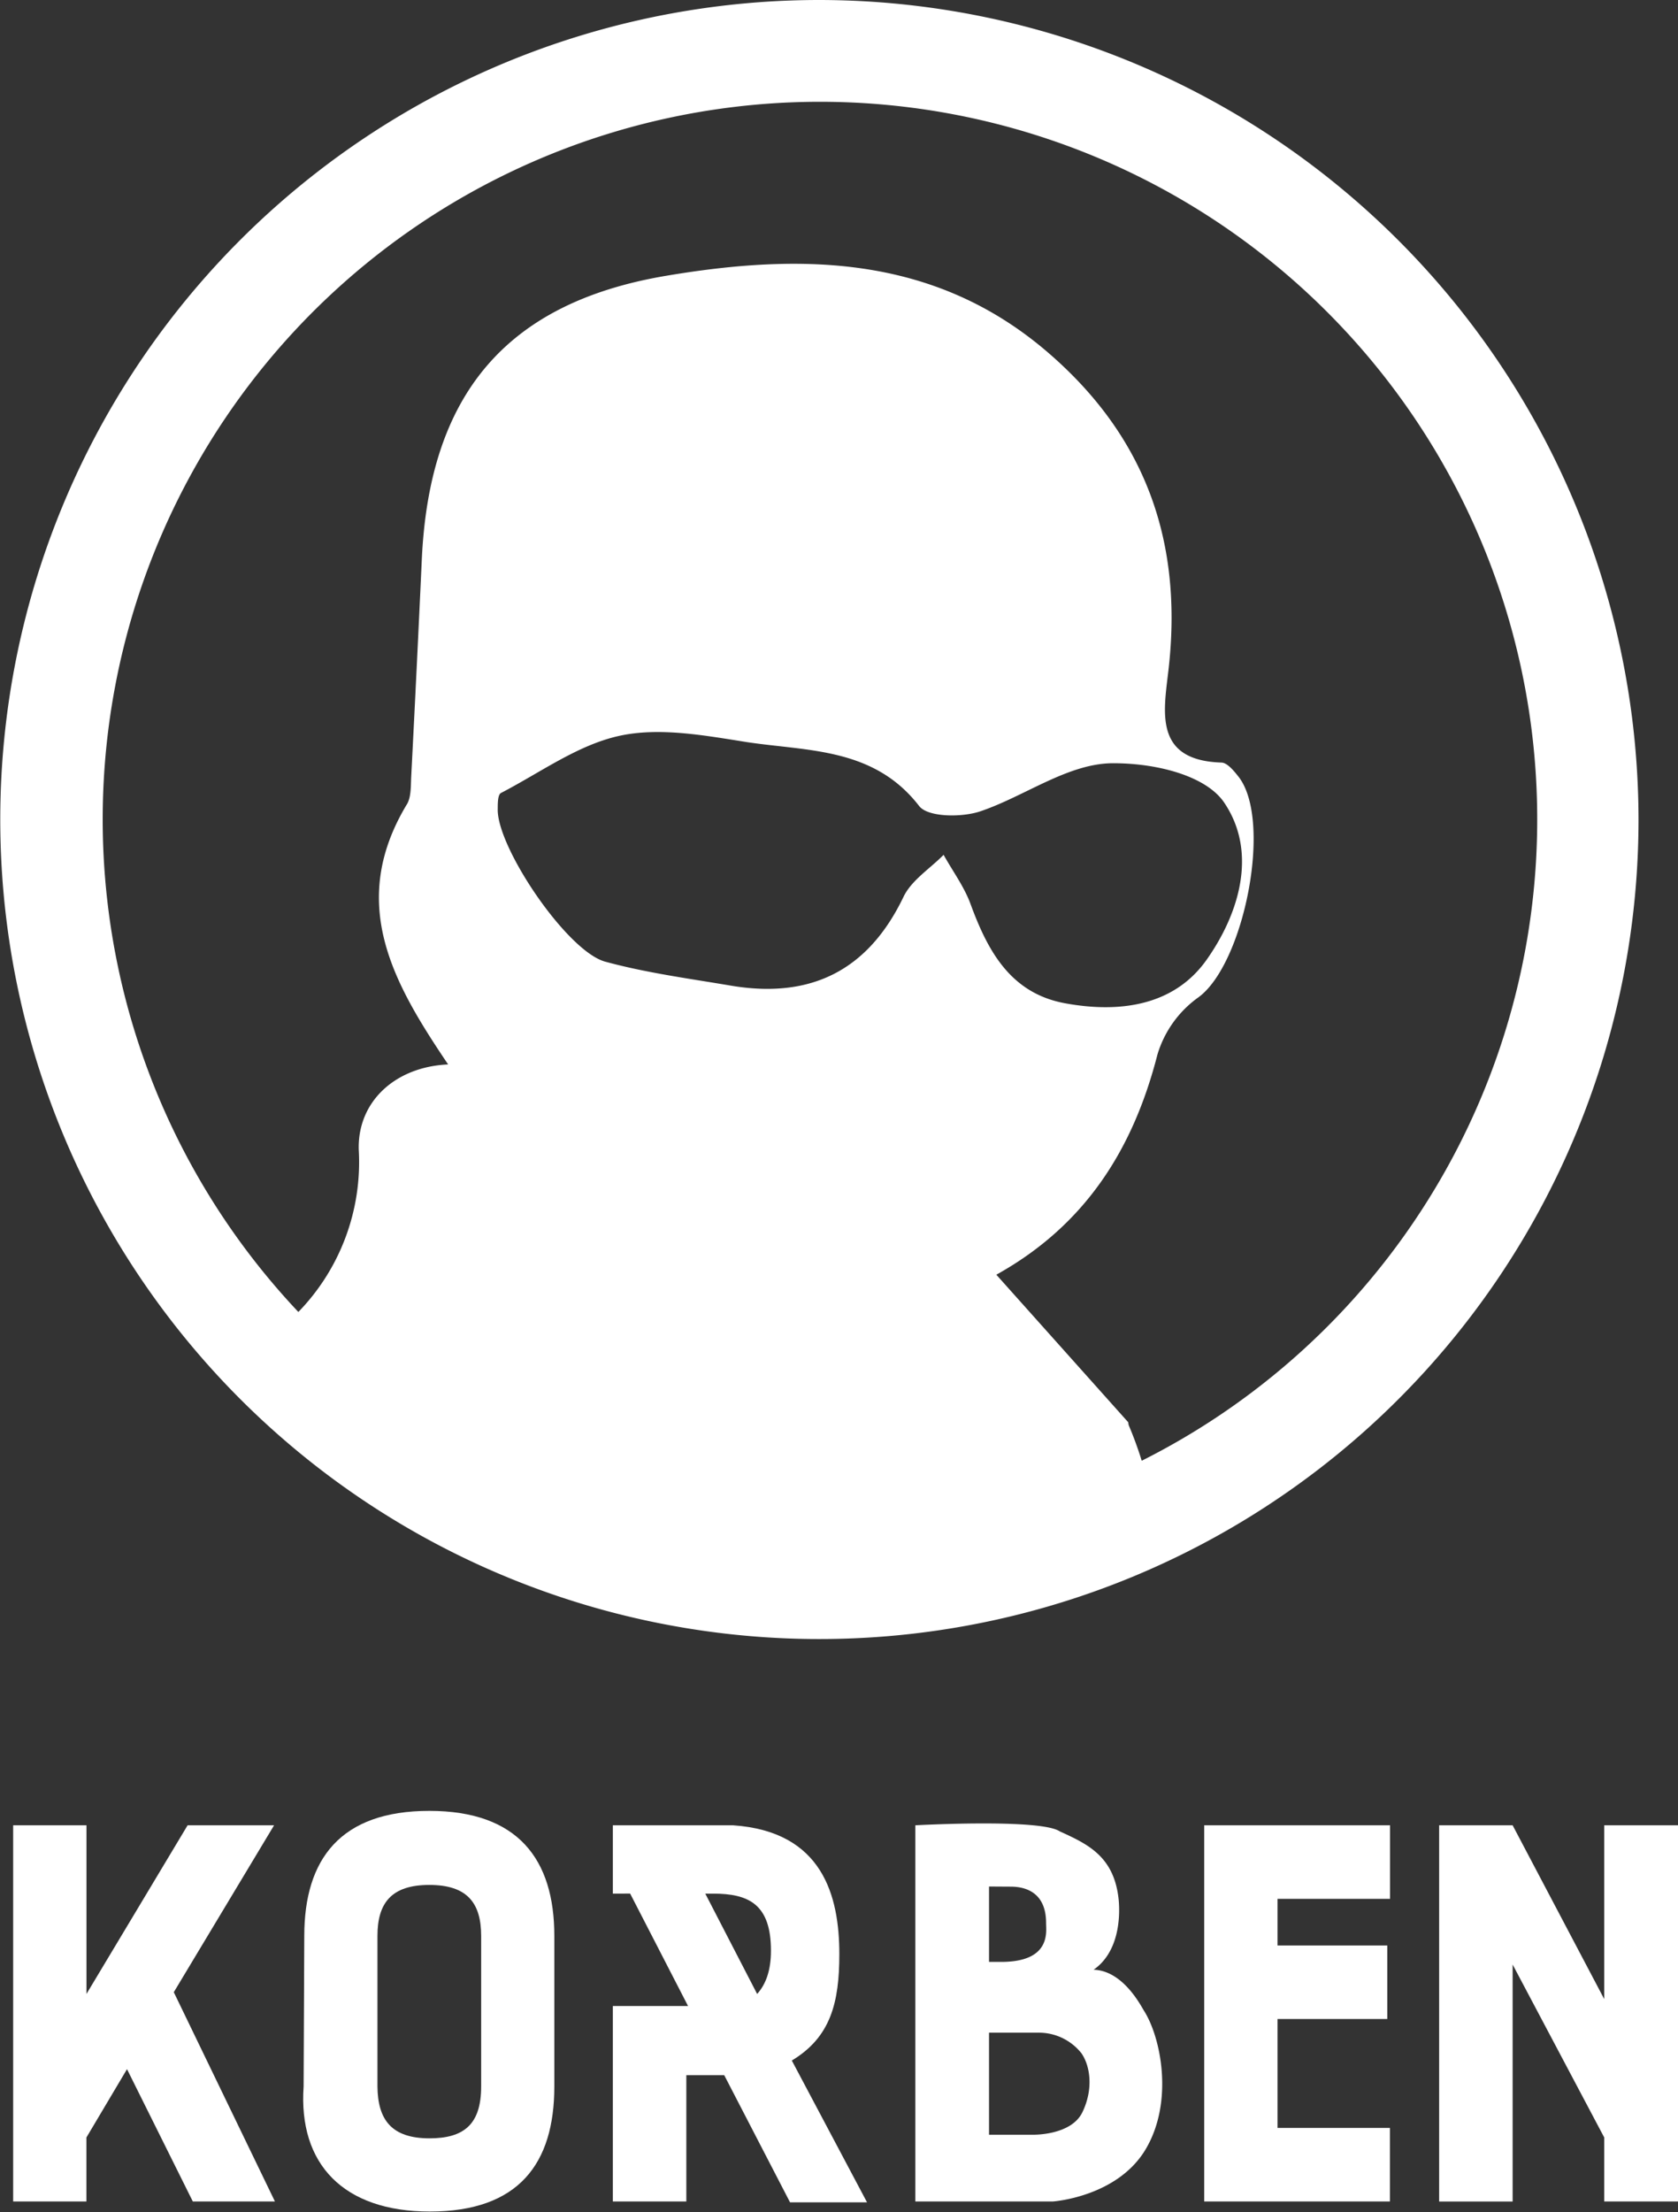
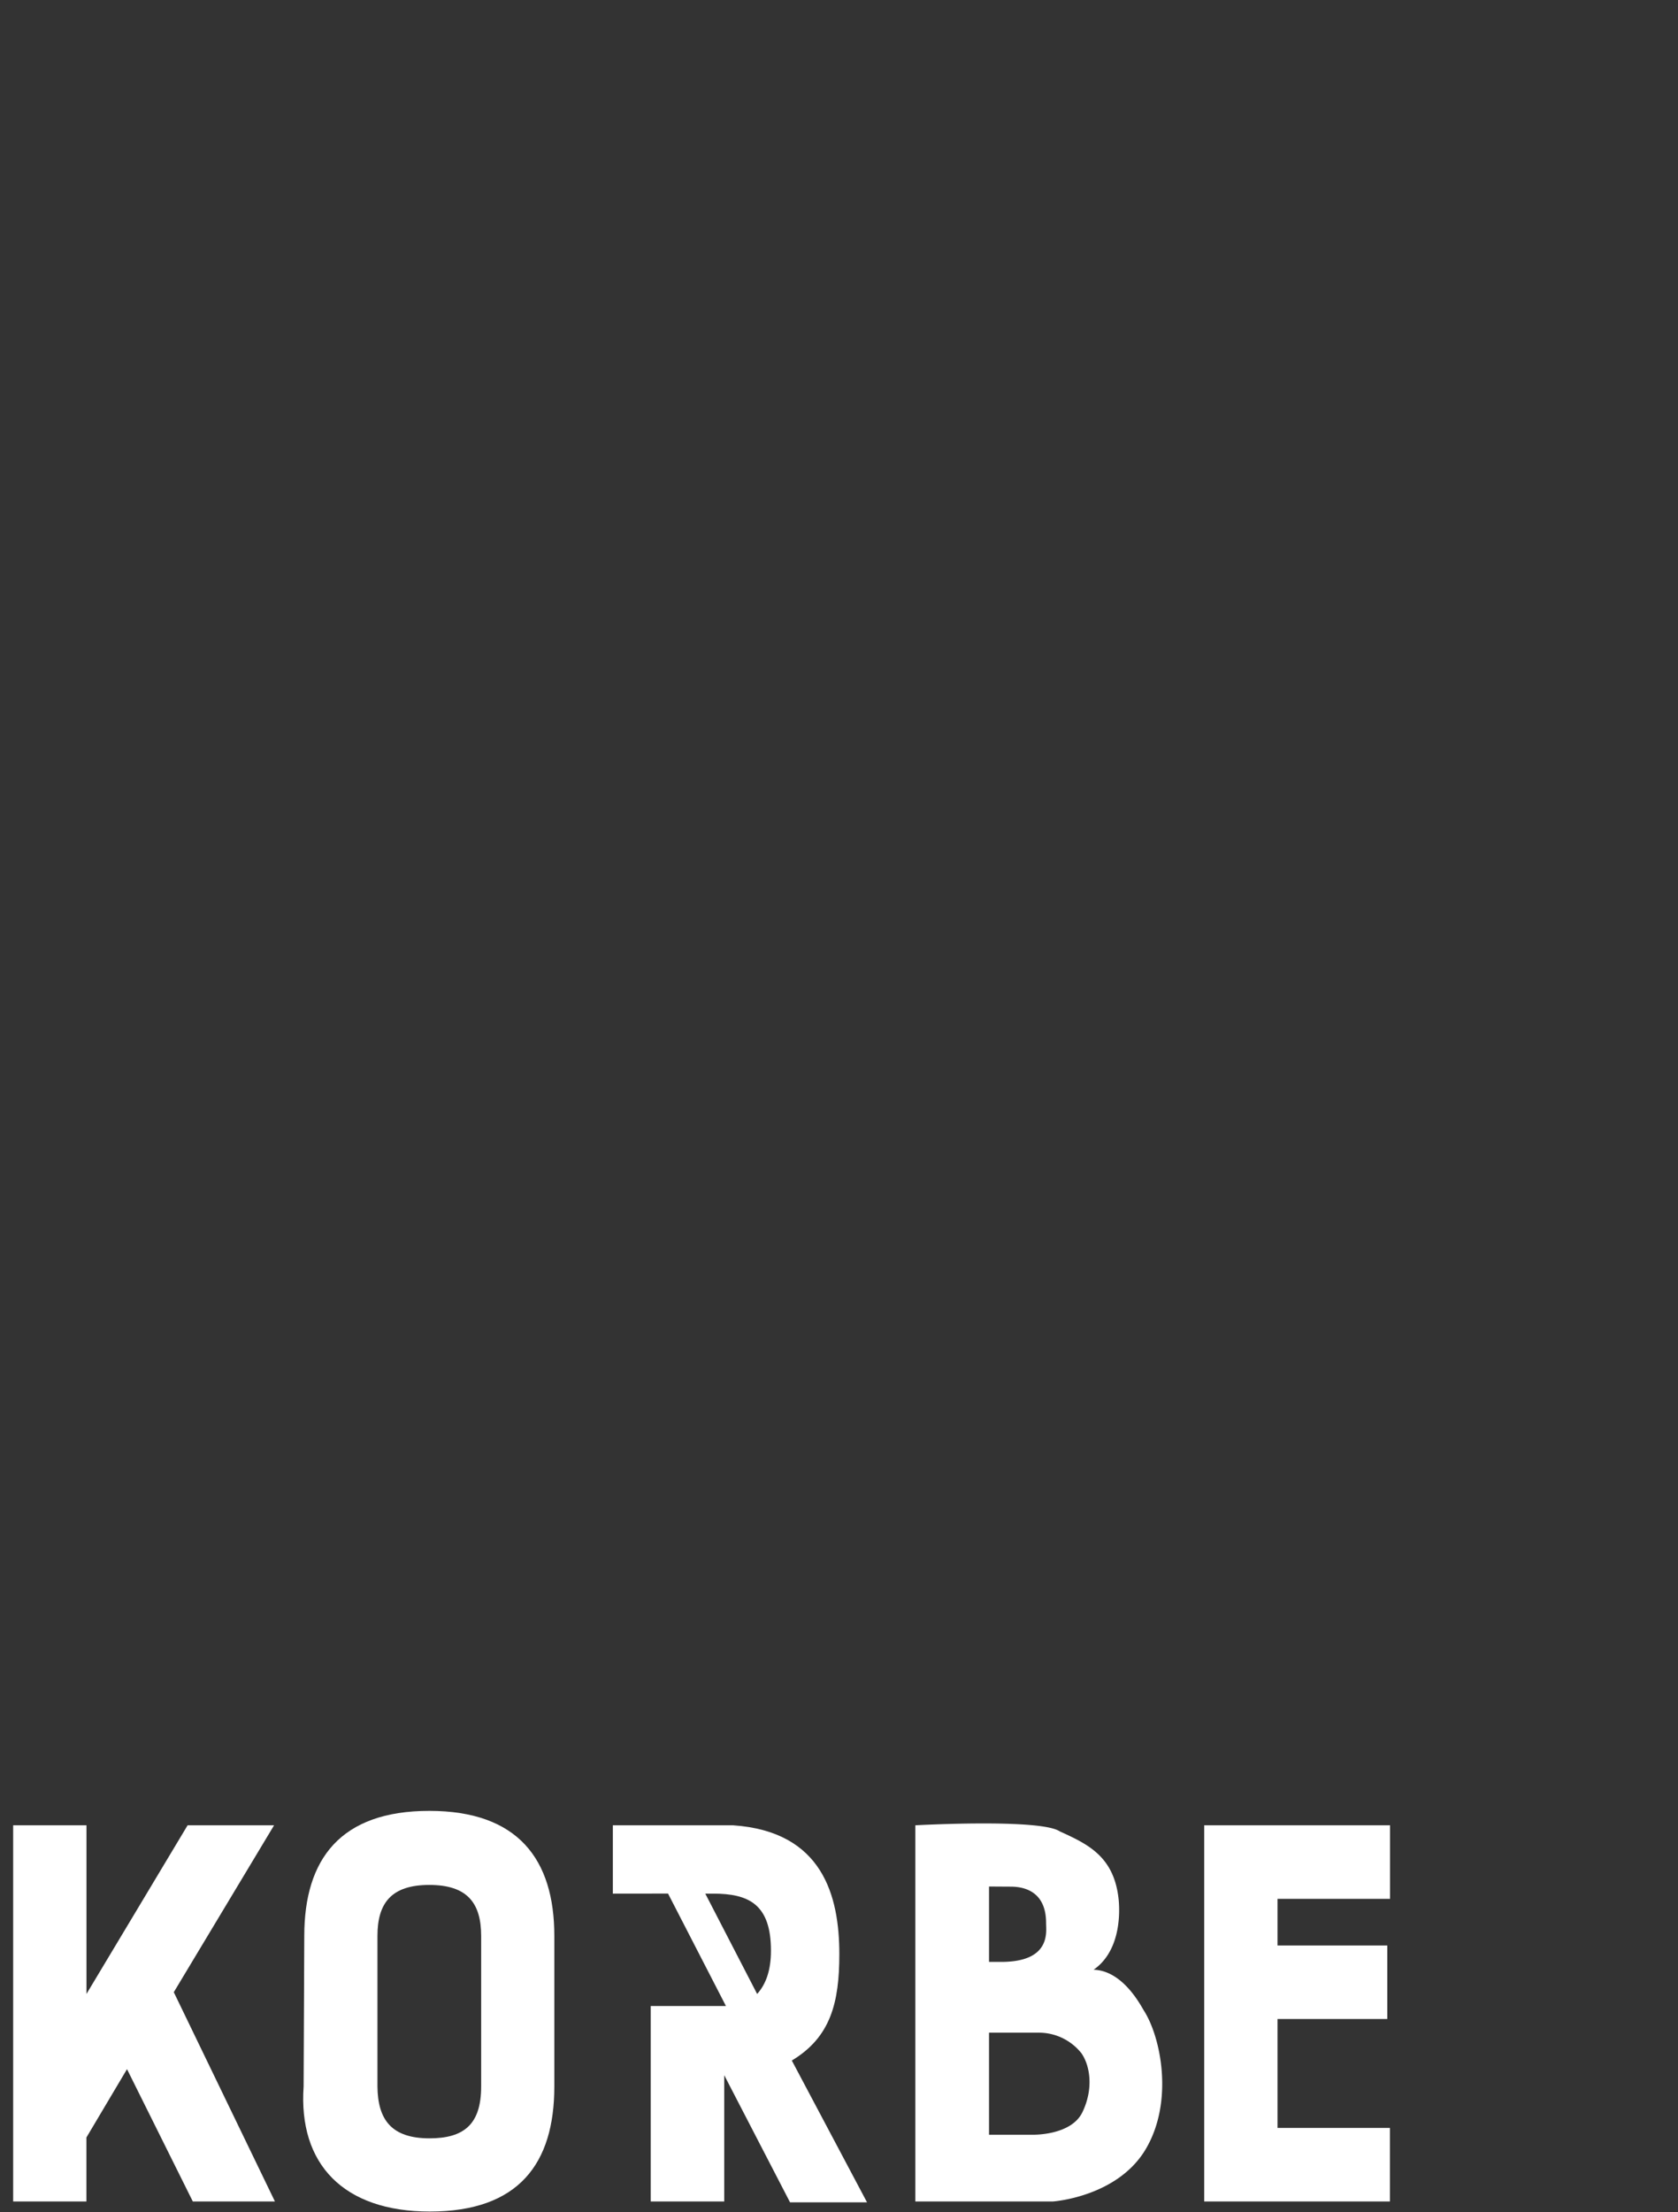
<svg xmlns="http://www.w3.org/2000/svg" height="336" viewBox="0 0 255 336" width="255">
  <rect x="0" y="0" width="255" height="336" fill="#333333" stroke="none" />
  <g fill="#fff">
    <path d="m2 277.25h11.14v25.62l15.37-25.62h13.14l-15.24 25.35 15.37 31.79h-12.48l-10-20.1-6.17 10.38v9.72h-11.13z" />
    <path d="m46.24 294.06c0-11.69 5.52-19 19-19s19 7.36 19 19v22.86c0 11.69-5.39 19-18.92 19-13.14 0-20-7.22-19.18-19zm19 30.74c5.25 0 7.88-2.1 7.88-7.88v-22.86c0-5-2.1-7.75-7.88-7.75s-7.88 2.76-7.88 7.75v22.86c.05 5.08 2.15 7.88 7.93 7.88z" />
-     <path d="m93.13 287.63v-10.38h18.26c13.66.92 16.16 10.77 16.16 19.57 0 7.36-1.31 12.61-7.22 16.16l11.43 21.54h-11.7l-10-19.31h-5.76v19.18h-11.17v-29.69h11.43l-8.8-17.08zm14.05 0 7.88 15.24c1.31-1.45 2.1-3.55 2.1-6.57 0-7.09-3.41-8.67-8.8-8.67z" />
+     <path d="m93.13 287.63v-10.38h18.26c13.66.92 16.16 10.77 16.16 19.57 0 7.36-1.31 12.61-7.22 16.16l11.43 21.54h-11.7l-10-19.31v19.18h-11.17v-29.69h11.43l-8.8-17.08zm14.05 0 7.88 15.24c1.31-1.45 2.1-3.55 2.1-6.57 0-7.09-3.41-8.67-8.8-8.67z" />
    <path d="m170 288.55c.26 2.76 0 8-3.81 10.64 4.33.13 7 5.12 7.62 6.17 2.63 4.07 4.6 13.92.26 21.15s-14.07 7.88-14.07 7.88h-20.9v-57.14s19-1.05 21.94.92c4.33 1.97 8.28 3.83 8.96 10.38zm-19.7-2v11.45h1.84c7.62 0 6.83-4.6 6.83-5.91 0-4.47-2.89-5.52-5.38-5.52zm6.7 37.7s5.78.13 7.49-3.42 1.18-7-.13-8.93a8.25 8.25 0 0 0 -6.44-3.15h-7.62v15.5z" />
    <path d="m183 334.39v-57.14h28.24v11.17h-17.1v7.09h16.68v11.16h-16.68v16.55h17.08v11.17z" />
-     <path d="m243.79 324.67-13.92-26.27v36h-11.17v-57.15h11.17l13.92 26.4v-26.4h11.21v57.14h-11.21z" />
-     <path d="m124.52 0a124.48 124.48 0 1 0 124.48 124.51 124.62 124.62 0 0 0 -124.48-124.51zm18.88 129.84c-2.07 2.1-4.88 3.86-6.09 6.37-5.41 11.28-14.17 15.54-26.25 13.5-6.39-1.08-12.86-1.94-19.09-3.64-5.84-1.59-16.55-17.5-16.33-23.24 0-.83 0-2.15.51-2.39 6-3.11 11.73-7.35 18.11-8.7 6.12-1.3 13 0 19.36 1 9.25 1.38 19.21.83 26.06 9.69 1.33 1.72 6.48 1.75 9.28.81 6.8-2.29 13.34-7.31 20.21-7.31s14.2 2 16.88 6c5.09 7.54 2.27 16.85-2.69 23.86s-13.24 8.12-21.51 6.6-11.74-7.92-14.37-15.1c-.97-2.63-2.7-4.96-4.07-7.42zm30.09 92a55 55 0 0 0 -1.9-5.21 1.63 1.63 0 0 1 -.13-.59l-20.05-22.42c13.57-7.54 20.81-19.11 24.49-33.47a16.48 16.48 0 0 1 6.13-8.6c7-4.93 11.45-27 6.14-33.63-.68-.86-1.67-2.06-2.54-2.09-10.23-.32-8.82-7.56-8.08-13.9 2.28-19.42-3.32-35.55-18.4-48.48-17.23-14.77-37.44-15-57.86-11.57-24.58 4.12-36.06 18.27-37.19 43.12q-.76 16.52-1.61 33c-.07 1.38 0 3-.61 4.09-9.22 15.19-1.93 27.49 6.22 39.59-8.11.36-13.82 5.72-13.58 13a32.65 32.65 0 0 1 -9.18 24.6 109 109 0 1 1 128.16 22.6z" />
  </g>
</svg>